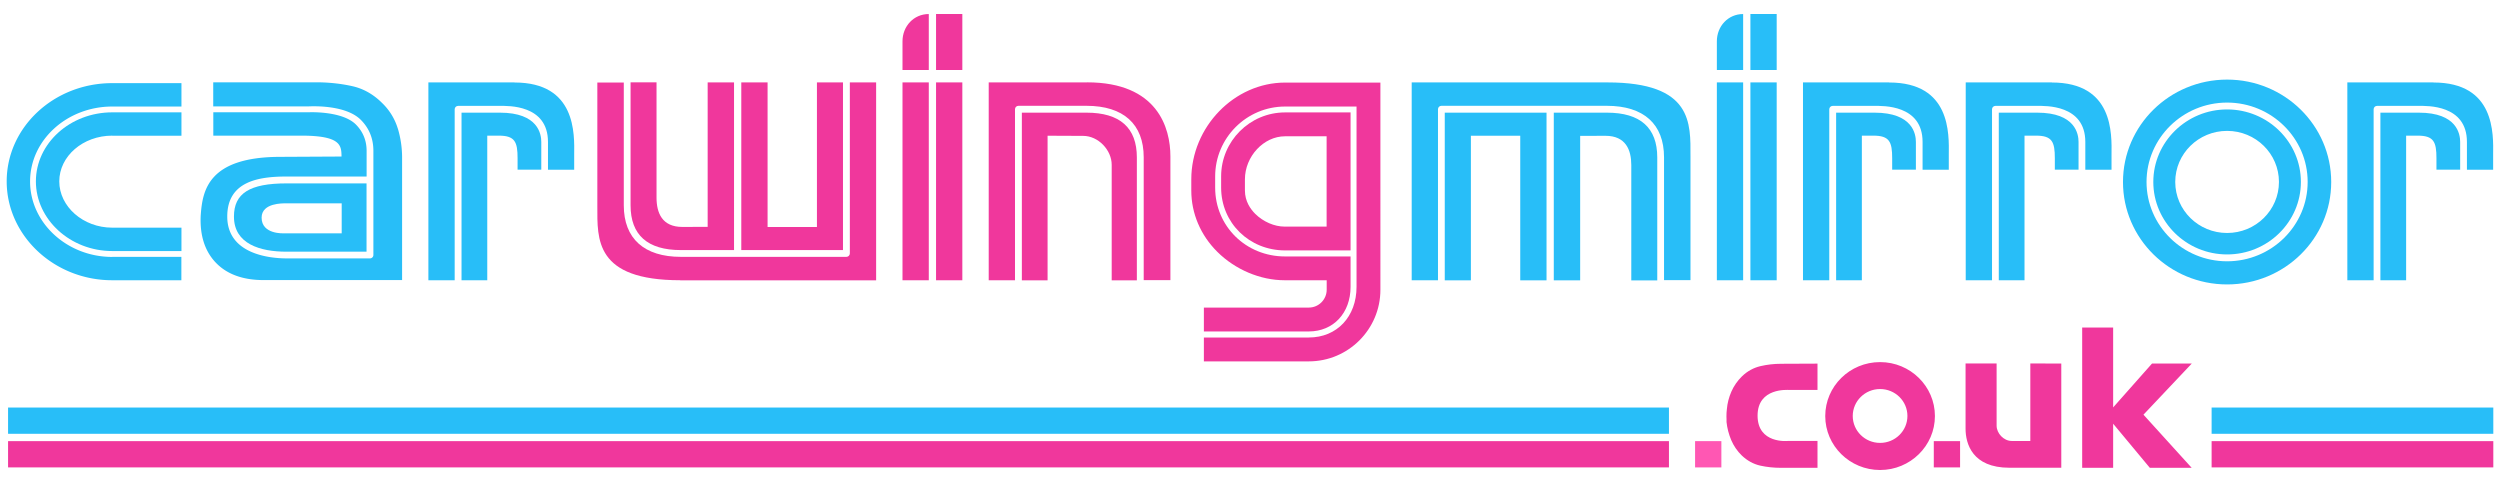
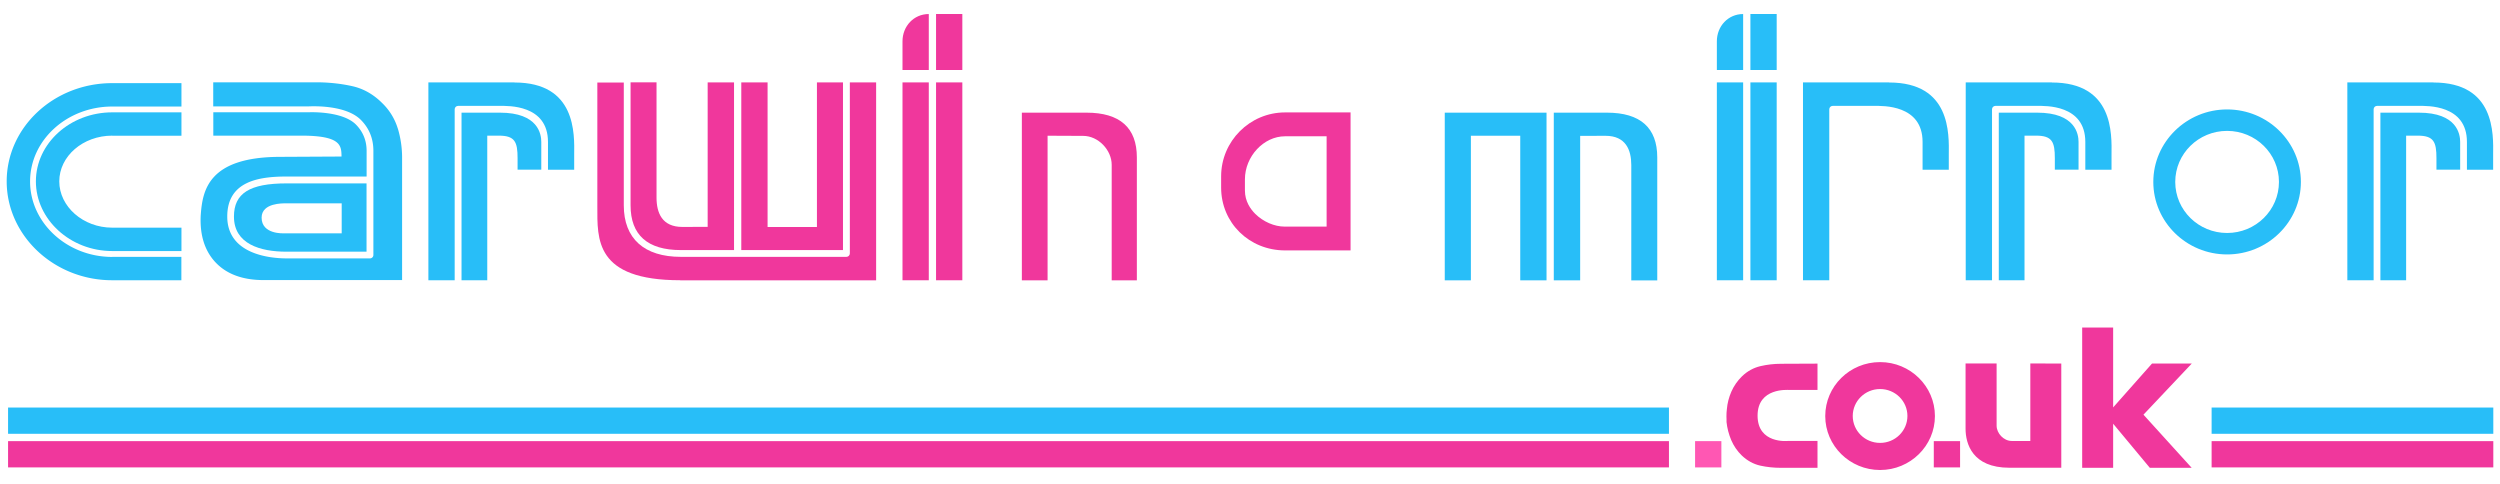
<svg xmlns="http://www.w3.org/2000/svg" id="Layer_1" viewBox="0 0 310 60" width="310" height="60">
  <defs>
    <style>.cls-1,.cls-2{fill:#28bef8;stroke-width:0}.cls-2{fill:#f0379c}</style>
  </defs>
  <path d="M29.01 26.86c0 3.41 3.29 4.35 6.51 4.35h9.93v-8.47h-9.93c-4.56 0-6.51 1.23-6.51 4.11Zm13.37 2.07h-7.17s-2.77.17-2.77-1.94c0-1.89 2.76-1.75 2.85-1.78h7.08v3.72Z" class="cls-1" />
  <path d="M49.33 15.95a7.357 7.357 0 0 0-1.94-3.17c-1.08-1.08-2.31-1.78-3.68-2.09-1.29-.29-2.65-.45-4.05-.48H26.44v2.98h11.88c.16 0 4.51-.26 6.43 1.68 1 1.01 1.55 2.27 1.55 3.84v12.91c0 .23-.19.42-.42.42H35.53c-2.01 0-7.35-.49-7.35-5.19 0-4.39 3.93-4.96 7.35-4.96h9.93v-3.18c0-1.32-.47-2.38-1.29-3.23-1.67-1.74-5.79-1.56-5.83-1.56H26.45v2.9h10.92c4.93 0 4.96 1.23 4.98 2.59l-7.57.04c-9.01 0-9.67 4.21-9.89 7.24-.13 2.49.51 4.47 1.89 5.9s3.37 2.14 5.91 2.14h17.17V19.55c0-1.23-.18-2.45-.53-3.62ZM13.92 31.86c-5.62 0-10.19-4.24-10.19-9.36s4.57-9.29 10.19-9.29h8.58v-2.9h-8.58C6.7 10.3.83 15.77.83 22.49S6.7 34.75 13.91 34.75h8.58v-2.9h-8.58Z" class="cls-1" />
  <path d="M13.92 16.83h8.58v-2.9h-8.58c-5.22 0-9.47 3.85-9.47 8.56s4.25 8.64 9.47 8.64h8.58v-2.9h-8.58c-3.62 0-6.57-2.62-6.57-5.74s2.94-5.67 6.57-5.67ZM67.12 21.05V17.6c0-.95-.37-3.63-5.13-3.63h-4.76v20.78h3.19V16.82h1.43c2 0 2.33.77 2.33 2.8v1.42h2.94Z" class="cls-1" />
  <path d="M63.81 10.22H53.12v24.53h3.26v-21.2c0-.23.19-.42.42-.42h5.18c1 0 5.97-.18 5.97 4.47v3.45h3.25v-1.86c.03-2.6.25-8.96-7.4-8.96ZM216.15 1.74c-1.87 0-3.26 1.52-3.26 3.38v3.56h3.26V1.73ZM217.05 1.74h3.26v6.94h-3.26zM212.89 10.22h3.26v24.53h-3.26zM217.05 10.22h3.26v24.53h-3.26zM191.77 34.76V13.97h-12.62v20.79h3.24V16.83h6.12v17.93h3.26z" class="cls-1" />
-   <path d="M199.33 10.22h-24.28v24.53h3.26V13.54c0-.23.19-.42.42-.42h20.52c4.57 0 7.09 2.27 7.09 6.38v15.24h3.28V19.39c0-4.08.31-9.17-10.29-9.17Z" class="cls-1" />
  <path d="M205.5 34.76V19.52c0-3.68-2.1-5.55-6.24-5.55h-6.59v20.79h3.27V16.85s1.47-.01 3.14-.01c2.51 0 3.2 1.74 3.2 3.63v14.3h3.22ZM276.16 13.57c-5.04 0-9.15 4.04-9.15 8.99s4.1 8.99 9.15 8.99 9.15-4.04 9.15-8.99-4.1-8.99-9.15-8.99Zm0 15.32c-3.55 0-6.43-2.83-6.43-6.33s2.88-6.33 6.43-6.33 6.43 2.83 6.43 6.33-2.88 6.33-6.43 6.33Z" class="cls-1" />
-   <path d="M276.16 9.87c-7.13 0-12.91 5.69-12.91 12.7s5.78 12.7 12.91 12.7 12.91-5.69 12.91-12.7-5.78-12.7-12.91-12.7Zm0 22.53c-5.51 0-9.99-4.42-9.99-9.84s4.48-9.84 9.99-9.84 9.99 4.42 9.99 9.84-4.48 9.84-9.99 9.84ZM237.57 21.05V17.6c0-.95-.37-3.63-5.13-3.63h-4.76v20.78h3.19V16.82h1.43c2 0 2.33.77 2.33 2.8v1.42h2.94Z" class="cls-1" />
  <path d="M234.26 10.22h-10.69v24.53h3.26v-21.2c0-.23.19-.42.42-.42h5.18c1 0 5.97-.18 5.97 4.47v3.45h3.25v-1.86c.03-2.6.25-8.96-7.4-8.96ZM257.74 21.05V17.6c0-.95-.37-3.63-5.13-3.63h-4.76v20.78h3.19V16.82h1.43c2 0 2.33.77 2.33 2.8v1.42h2.94Z" class="cls-1" />
  <path d="M254.44 10.22h-10.69v24.53h3.26v-21.2c0-.23.19-.42.42-.42h5.18c1 0 5.97-.18 5.97 4.47v3.45h3.25v-1.86c.03-2.6.25-8.96-7.4-8.96ZM305.06 21.05V17.6c0-.95-.37-3.63-5.13-3.63h-4.76v20.78h3.19V16.82h1.43c2 0 2.33.77 2.33 2.8v1.42h2.94Z" class="cls-1" />
  <path d="M301.76 10.22h-10.69v24.53h3.26v-21.2c0-.23.19-.42.42-.42h5.18c1 0 5.97-.18 5.97 4.47v3.45h3.25v-1.86c.03-2.6.25-8.96-7.4-8.96ZM1 50.53h205.95v3.26H1zM274.24 50.53h34.93v3.26h-34.93z" class="cls-1" />
  <path d="M220.84 45.11c-.86 0-1.72.1-2.54.29-.85.2-1.63.62-2.3 1.27-.55.54-1 1.18-1.31 1.89-.31.71-.5 1.45-.56 2.19-.01.15-.03.29-.04.44 0 .15-.01.29-.01.44 0 .12 0 .24.01.36v.35c.08.76.28 1.51.58 2.23.31.72.75 1.37 1.31 1.91.67.64 1.45 1.07 2.3 1.26.82.18 1.67.27 2.53.27h4.56v-3.33h-3.7s-3.73.38-3.73-3.14 3.8-3.17 3.87-3.19h3.56v-3.26l-4.56.02h.01ZM271.78 45.08h-4.93l-4.82 5.44v-9.91h-3.84v17.4h3.84v-5.47l4.55 5.47H271.77l-5.98-6.59 5.99-6.34zM233.13 44.9c-3.76 0-6.8 3-6.8 6.69s3.05 6.69 6.8 6.69 6.8-3 6.8-6.69-3.05-6.69-6.8-6.69Zm-3.39 6.68c0-1.84 1.52-3.34 3.39-3.34s3.39 1.49 3.39 3.34-1.52 3.34-3.39 3.34-3.39-1.49-3.39-3.34ZM253.63 45.07h-1.87v9.61h-2.32c-.98-.01-1.86-.94-1.86-1.9v-7.71h-3.85v8.09c0 1.86.84 4.84 5.44 4.84h6.43V45.08h-1.97Z" class="cls-2" />
  <path d="M210.19 54.7h3.26v3.26h-3.26z" style="fill:#ff57b3;stroke-width:0" />
  <path d="M239.79 54.7h3.26v3.26h-3.26zM1 54.7h205.95v3.26H1zM274.24 54.7h34.93v3.26h-34.93zM115.17 1.74c-1.87 0-3.26 1.52-3.26 3.38v3.56h3.26V1.73ZM116.07 1.74h3.26v6.94h-3.26zM111.91 10.22h3.26v24.53h-3.26zM116.07 10.22h3.26v24.53h-3.26zM91.92 10.22v20.79h12.61V10.22h-3.23v17.93h-6.12V10.22h-3.26z" class="cls-2" />
  <path d="M84.36 34.76h24.28V10.22h-3.26v21.21c0 .23-.19.42-.42.42H84.44c-4.57 0-7.09-2.27-7.09-6.38V10.23h-3.28v15.35c0 4.08-.31 9.17 10.29 9.17Z" class="cls-2" />
  <path d="M78.19 10.22v15.24c0 3.68 2.1 5.55 6.24 5.55h6.59V10.22h-3.27v17.91s-1.47.01-3.14.01c-2.51 0-3.2-1.74-3.2-3.63v-14.3h-3.22ZM140.97 34.76V19.52c0-3.68-2.1-5.55-6.24-5.55h-8.02v20.79h3.19V16.83l4.42.02c1.86 0 3.53 1.75 3.53 3.59v14.32h3.14Z" class="cls-2" />
-   <path d="M134.8 10.22h-12.2v24.53h3.26V13.54c0-.23.19-.42.42-.42h8.45c4.57 0 7.09 2.27 7.09 6.38v15.24h3.31V19.39c0-3.53-1.59-9.18-10.33-9.18ZM159.35 10.24c-6.3 0-11.63 5.5-11.63 12v1.39c0 2.83 1.15 5.54 3.24 7.61 2.22 2.2 5.33 3.51 8.32 3.51h5.23v1.17c0 1.22-.99 2.22-2.22 2.22h-13.01v2.96h13.01c3.05 0 5.18-2.28 5.18-5.54V31.8h-8.12c-4.86 0-8.67-3.75-8.67-8.53v-1.39c0-4.78 3.89-8.67 8.67-8.67h8.86v22.36c0 3.7-2.43 6.28-5.92 6.28h-13.01v2.96h13.01c4.9 0 8.88-3.98 8.88-8.88V10.24h-11.82Z" class="cls-2" />
  <path d="M151.42 21.87v1.39c0 4.37 3.48 7.79 7.93 7.79h8.12V13.94h-8.12c-4.37 0-7.93 3.56-7.93 7.93Zm13.09 6.23h-5.21c-1.27 0-2.66-.6-3.65-1.58-.58-.58-1.28-1.55-1.28-2.89v-1.39c0-2.84 2.32-5.34 4.97-5.34h5.16v11.2Z" class="cls-2" />
</svg>